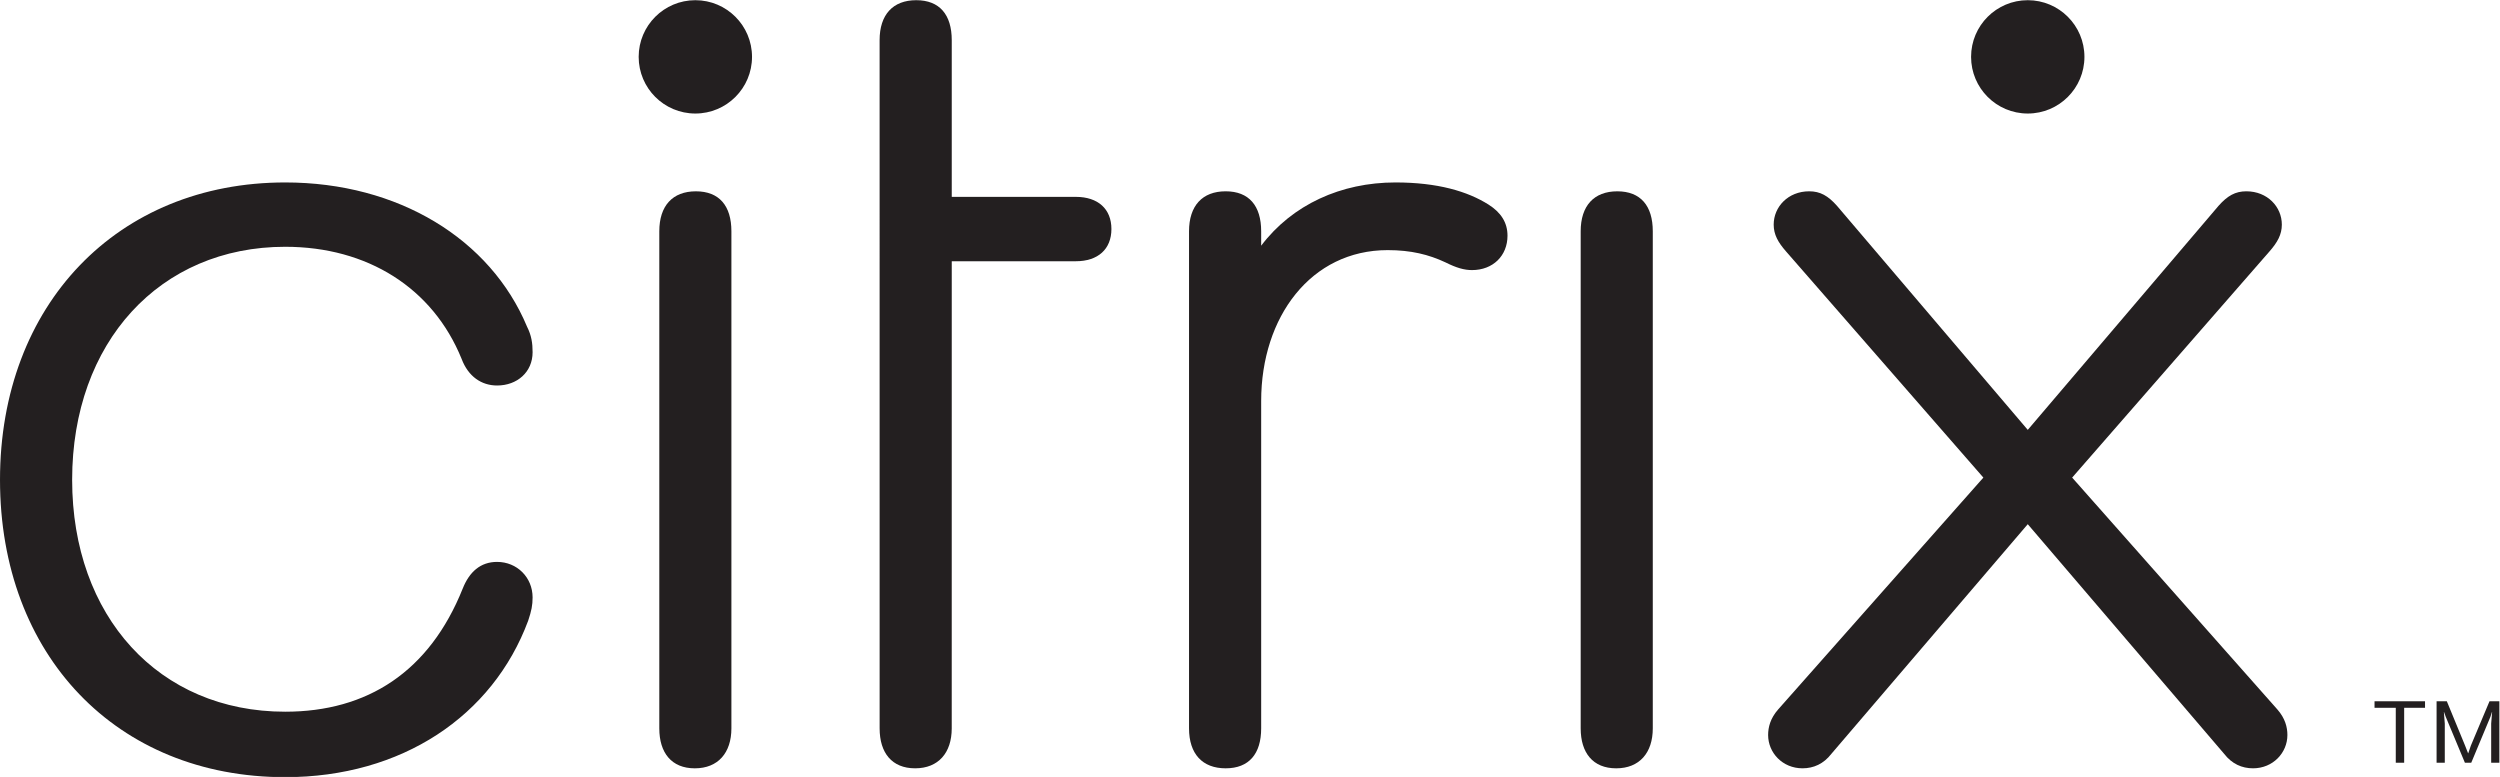
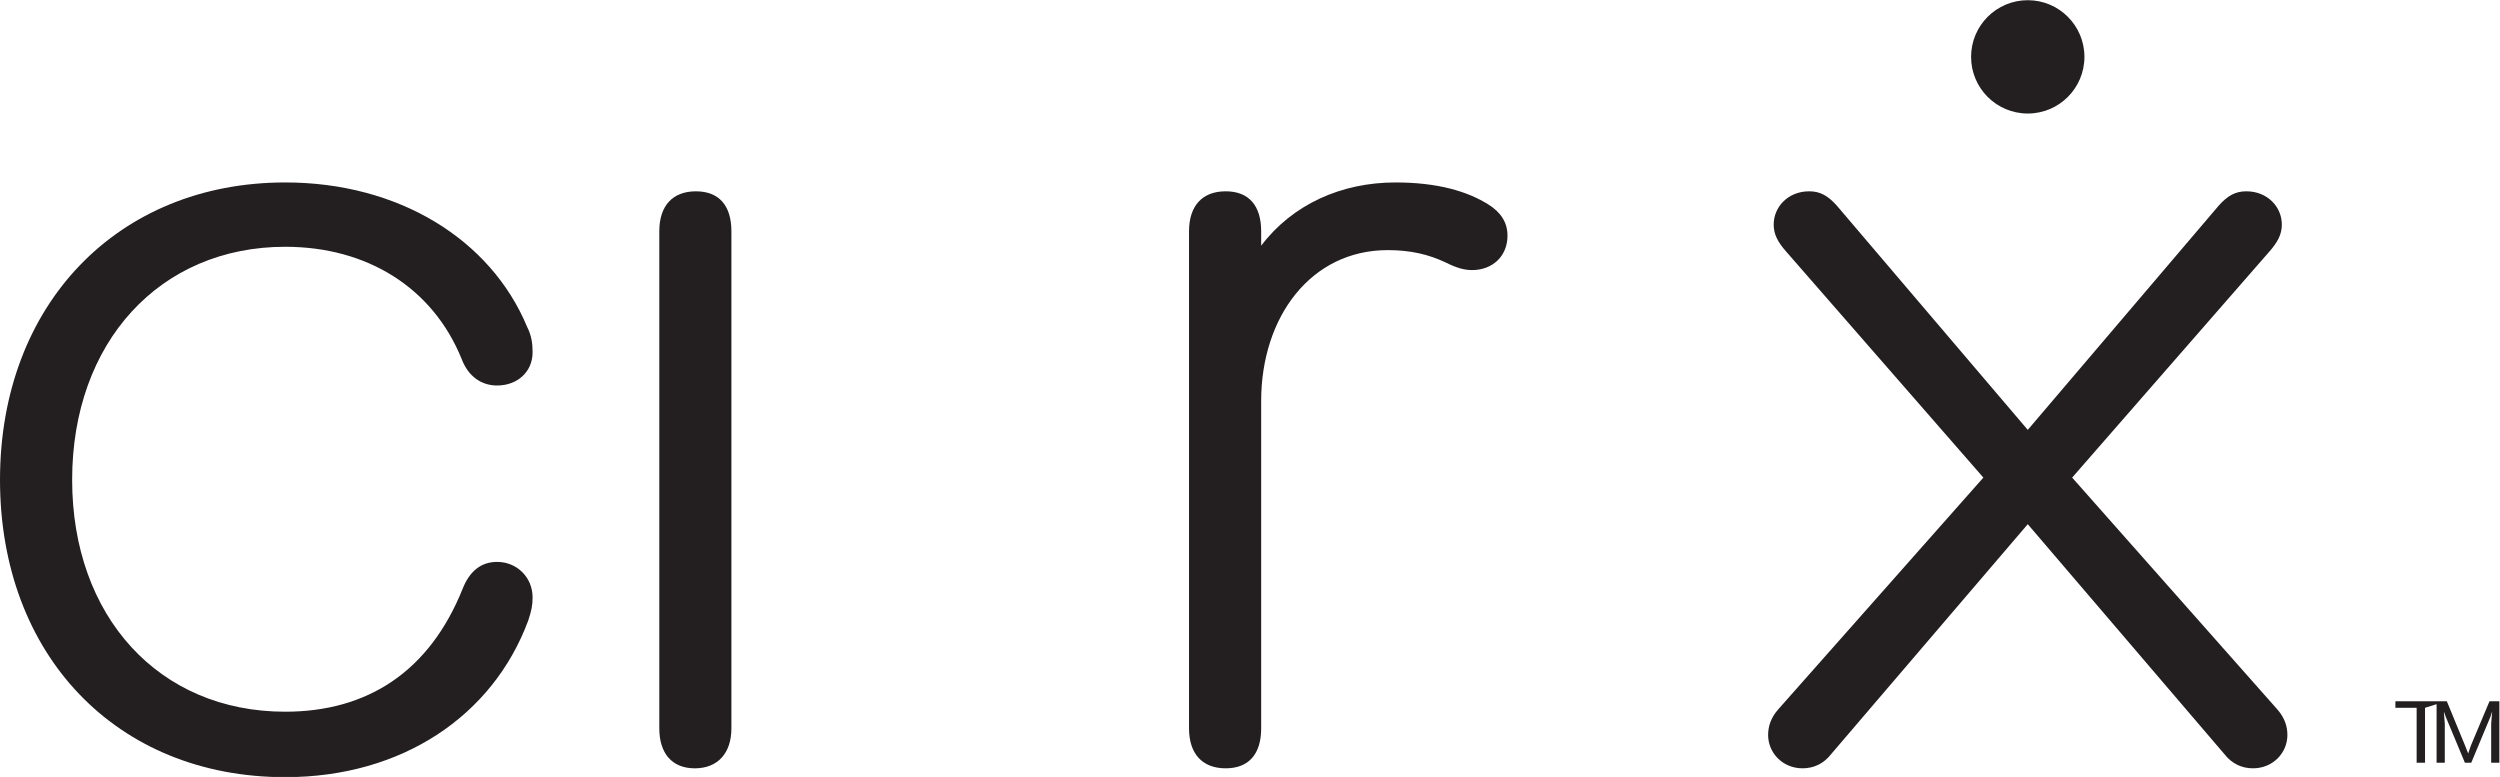
<svg xmlns="http://www.w3.org/2000/svg" viewBox="0 0 304.271 94.563" height="94.563" width="304.271" xml:space="preserve" id="svg2" version="1.1">
  <defs id="defs6">
    <clipPath id="clipPath18" clipPathUnits="userSpaceOnUse">
      <path id="path16" d="M 0,70.922 H 228.203 V 0 H 0 Z" />
    </clipPath>
  </defs>
  <g transform="matrix(1.333,0,0,-1.333,0,94.563)" id="g10">
    <g id="g12">
      <g clip-path="url(#clipPath18)" id="g14">
        <g transform="translate(2e-4,27.13)" id="g20">
          <path id="path22" style="fill:#231f20;fill-opacity:1;fill-rule:nonzero;stroke:none" d="m 0,0 c 0,16.007 10.74,27.152 26.038,27.152 10.332,0 18.742,-5.169 22.083,-13.17 0.408,-0.808 0.507,-1.518 0.507,-2.33 0,-1.823 -1.419,-3.04 -3.242,-3.04 -1.418,0 -2.631,0.812 -3.241,2.433 C 39.513,17.529 33.537,21.278 26.038,21.278 14.588,21.278 6.587,12.563 6.587,0 c 0,-12.461 7.902,-21.172 19.451,-21.172 7.499,0 13.17,3.647 16.21,11.244 0.606,1.522 1.621,2.434 3.138,2.434 1.823,0 3.242,-1.419 3.242,-3.242 0,-0.71 -0.099,-1.217 -0.404,-2.128 C 44.982,-21.576 36.675,-27.148 26.038,-27.148 10.637,-27.148 0,-16.004 0,0" />
        </g>
        <g transform="translate(86.897,4.436)" id="g24">
-           <path id="path26" style="fill:#231f20;fill-opacity:1;fill-rule:nonzero;stroke:none" d="m 0,0 c 0,-2.228 -1.217,-3.646 -3.341,-3.646 -2.128,0 -3.242,1.418 -3.242,3.646 l -0.002,62.836 c 0,2.33 1.217,3.65 3.345,3.65 2.128,0 3.242,-1.32 3.242,-3.65 V 48.529 h 11.336 c 2.025,0 3.242,-1.113 3.242,-2.936 0,-1.827 -1.217,-2.941 -3.242,-2.941 H 0.002 Z" />
-         </g>
+           </g>
        <g transform="translate(137.641,49.419)" id="g28">
          <path id="path30" style="fill:#231f20;fill-opacity:1;fill-rule:nonzero;stroke:none" d="m 0,0 c 0,-1.823 -1.319,-3.139 -3.241,-3.139 -0.71,0 -1.419,0.202 -2.434,0.709 -1.518,0.71 -3.138,1.114 -5.267,1.114 -6.992,0 -11.549,-6.08 -11.549,-13.78 v -29.886 c 0,-2.327 -1.113,-3.647 -3.242,-3.647 -2.128,0 -3.345,1.32 -3.345,3.647 V 0.404 c 0,2.33 1.217,3.65 3.345,3.65 2.129,0 3.242,-1.32 3.242,-3.65 v -1.316 c 2.838,3.749 7.292,5.775 12.259,5.775 3.847,0 6.582,-0.809 8.508,-2.026 C -0.61,2.128 0,1.216 0,0" />
        </g>
        <g transform="translate(144.323,49.822)" id="g32">
-           <path id="path34" style="fill:#231f20;fill-opacity:1;fill-rule:nonzero;stroke:none" d="M 0,0 C 0,2.331 1.213,3.65 3.342,3.65 5.47,3.65 6.583,2.331 6.583,0 v -45.386 c 0,-2.228 -1.217,-3.647 -3.341,-3.647 -2.128,0 -3.242,1.419 -3.242,3.647 z" />
-         </g>
+           </g>
        <g transform="translate(60.197,49.822)" id="g36">
          <path id="path38" style="fill:#231f20;fill-opacity:1;fill-rule:nonzero;stroke:none" d="M 0,0 C 0,2.331 1.213,3.65 3.341,3.65 5.469,3.65 6.583,2.331 6.583,0 v -45.386 c 0,-2.228 -1.217,-3.647 -3.341,-3.647 -2.128,0 -3.242,1.419 -3.242,3.647 z" />
        </g>
        <g transform="translate(68.662,65.748)" id="g40">
-           <path id="path42" style="fill:#231f20;fill-opacity:1;fill-rule:nonzero;stroke:none" d="m 0,0 c 0,-2.857 -2.317,-5.174 -5.174,-5.174 -2.858,0 -5.175,2.317 -5.175,5.174 0,2.858 2.317,5.174 5.175,5.174 C -2.317,5.174 0,2.858 0,0" />
-         </g>
+           </g>
        <g transform="translate(185.143,23.079)" id="g44">
          <path id="path46" style="fill:#231f20;fill-opacity:1;fill-rule:nonzero;stroke:none" d="m 0,0 -17.932,-20.969 c -0.709,-0.916 -1.621,-1.32 -2.635,-1.32 -1.824,0 -3.139,1.419 -3.139,3.04 0,0.709 0.202,1.521 0.912,2.33 L -4.053,4.255 -22.085,24.921 c -0.709,0.812 -1.113,1.522 -1.113,2.433 0,1.621 1.315,3.04 3.241,3.04 1.011,0 1.721,-0.408 2.533,-1.32 L 0,8.612 17.424,29.074 c 0.812,0.912 1.522,1.32 2.533,1.32 1.926,0 3.241,-1.419 3.241,-3.04 0,-0.911 -0.404,-1.621 -1.113,-2.433 L 4.053,4.255 22.794,-16.919 c 0.71,-0.809 0.912,-1.621 0.912,-2.33 0,-1.621 -1.316,-3.04 -3.139,-3.04 -1.014,0 -1.926,0.404 -2.635,1.32 z" />
        </g>
        <g transform="translate(228.203,6.911)" id="g48">
-           <path id="path50" style="fill:#231f20;fill-opacity:1;fill-rule:nonzero;stroke:none" d="m 0,0 v -5.613 h -0.748 v 3.573 l 0.085,1.053 H -0.68 l -0.135,-0.425 -1.753,-4.201 h -0.579 l -1.752,4.201 -0.153,0.425 H -5.068 L -4.984,-2.04 V -5.613 H -5.733 V 0 h 0.936 l 1.666,-4.048 0.274,-0.697 h 0.016 L -2.603,-4.048 -0.901,0 Z m -6.788,-0.595 h -1.905 v -5.018 h -0.766 v 5.018 h -1.939 V 0 h 4.61 z" />
+           <path id="path50" style="fill:#231f20;fill-opacity:1;fill-rule:nonzero;stroke:none" d="m 0,0 v -5.613 h -0.748 v 3.573 l 0.085,1.053 H -0.68 l -0.135,-0.425 -1.753,-4.201 h -0.579 l -1.752,4.201 -0.153,0.425 H -5.068 L -4.984,-2.04 V -5.613 H -5.733 V 0 h 0.936 l 1.666,-4.048 0.274,-0.697 h 0.016 L -2.603,-4.048 -0.901,0 Z m -6.788,-0.595 v -5.018 h -0.766 v 5.018 h -1.939 V 0 h 4.61 z" />
        </g>
        <g transform="translate(190.317,65.748)" id="g52">
          <path id="path54" style="fill:#231f20;fill-opacity:1;fill-rule:nonzero;stroke:none" d="m 0,0 c 0,-2.857 -2.316,-5.174 -5.174,-5.174 -2.857,0 -5.175,2.317 -5.175,5.174 0,2.858 2.318,5.174 5.175,5.174 C -2.316,5.174 0,2.858 0,0" />
        </g>
      </g>
    </g>
  </g>
</svg>